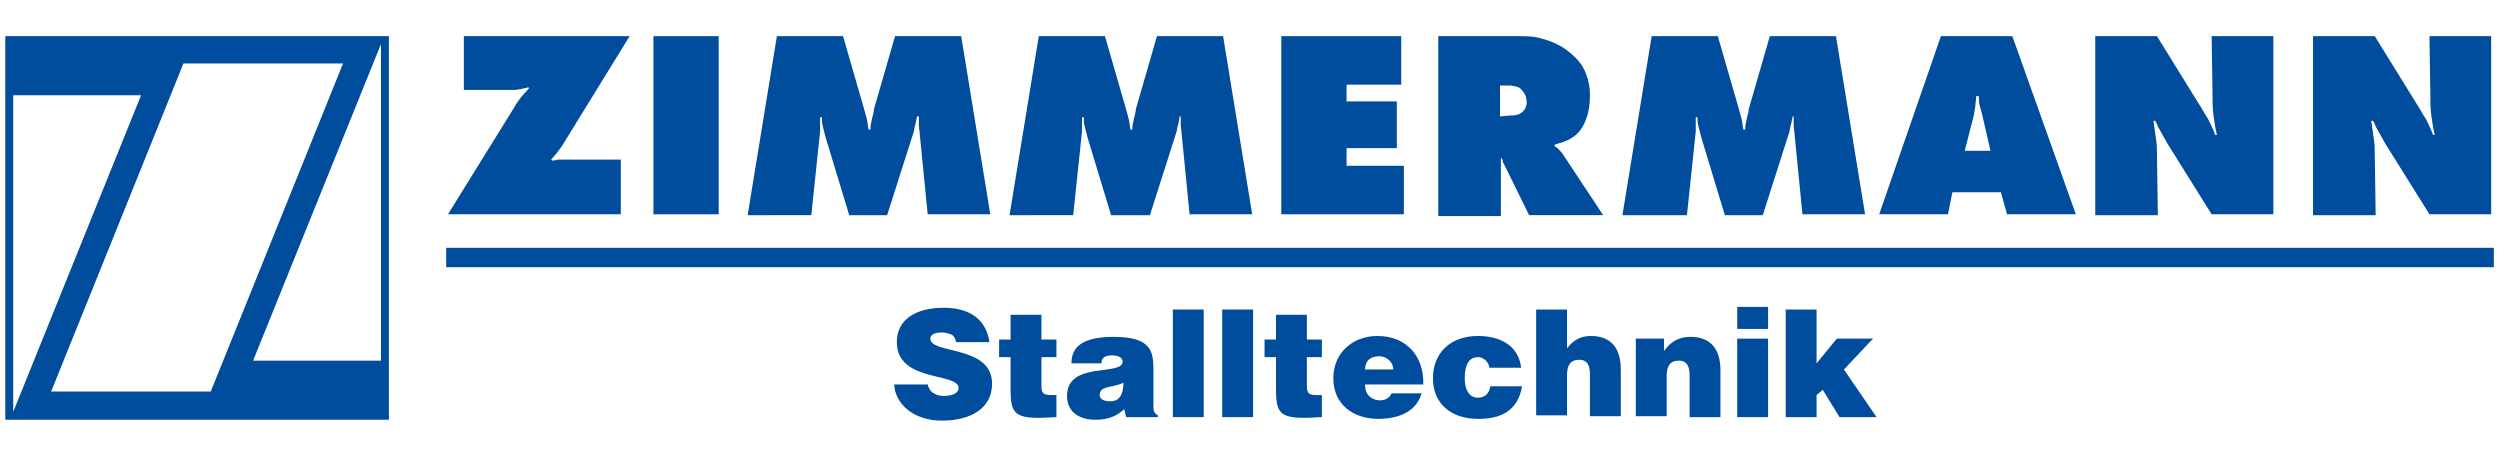
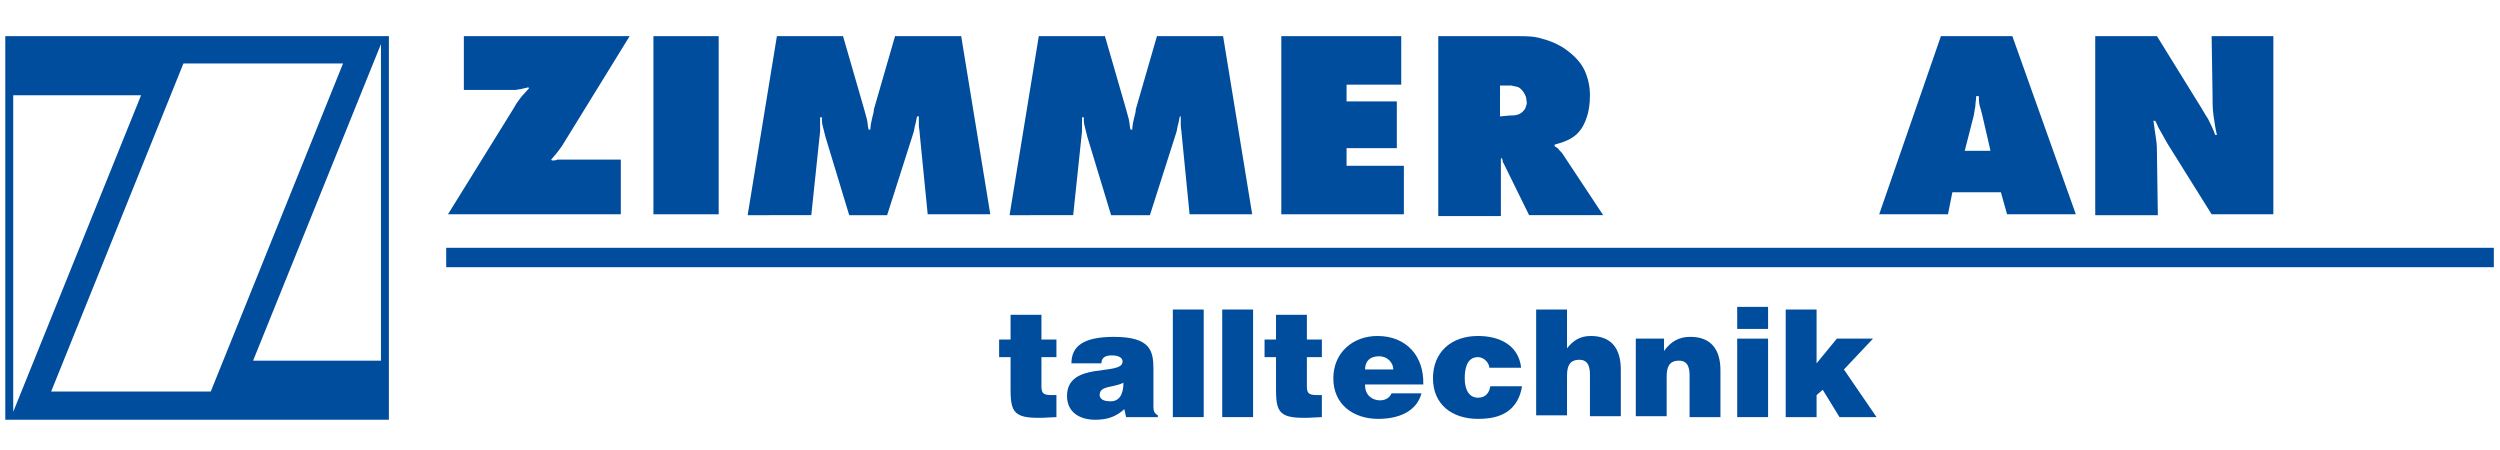
<svg xmlns="http://www.w3.org/2000/svg" version="1.1" id="Ebene_1" x="0px" y="0px" viewBox="0 0 283.5 51" style="enable-background:new 0 0 283.5 51;" xml:space="preserve">
  <style type="text/css">
	.st0{fill:#004D9D;}
</style>
  <path class="st0" d="M52.6,4.1h18.8l-7.7,12.5c-0.2,0.3-0.4,0.5-0.6,0.8c-0.2,0.2-0.4,0.5-0.6,0.7l0.1,0.1c0.2,0,0.4,0,0.6-0.1  c0.3,0,0.5,0,0.8,0l6.4,0v6.2H50.8l7.5-12.1c0.2-0.4,0.5-0.8,0.8-1.2c0.3-0.3,0.6-0.7,0.9-1l-0.1-0.1c-0.3,0.1-0.5,0.1-0.8,0.2  c-0.2,0-0.5,0.1-0.7,0.1h-5.8V4.1z" />
  <rect x="74.1" y="4.1" class="st0" width="7.4" height="20.2" />
  <path class="st0" d="M84.8,24.3l3.3-20.2h7.5l2.4,8.3c0.1,0.4,0.2,0.7,0.3,1.1c0.1,0.4,0.1,0.8,0.2,1.2h0.2c0-0.4,0.1-0.9,0.2-1.3  c0.1-0.4,0.2-0.7,0.2-1l2.4-8.3h7.5l3.3,20.2h-7.1l-0.9-9.1c0-0.3-0.1-0.7-0.1-1c0-0.3,0-0.6,0-1H104c-0.1,0.3-0.1,0.6-0.2,0.9  c-0.1,0.3-0.1,0.6-0.2,0.9l-3,9.4h-4.3l-2.7-8.9c-0.1-0.4-0.2-0.8-0.3-1.2c-0.1-0.3-0.1-0.7-0.1-1H93c0,0.2,0,0.4,0,0.6  c0,0.3,0,0.6,0,1l-1,9.5H84.8z" />
  <path class="st0" d="M114.5,24.3l3.3-20.2h7.5l2.4,8.3c0.1,0.4,0.2,0.7,0.3,1.1c0.1,0.4,0.1,0.8,0.2,1.2h0.2c0-0.4,0.1-0.9,0.2-1.3  c0.1-0.4,0.2-0.7,0.2-1l2.4-8.3h7.5l3.3,20.2h-7.1l-0.9-9.1c0-0.3-0.1-0.7-0.1-1c0-0.3,0-0.6,0-1h-0.1c-0.1,0.3-0.1,0.6-0.2,0.9  c-0.1,0.3-0.1,0.6-0.2,0.9l-3,9.4H126l-2.7-8.9c-0.1-0.4-0.2-0.8-0.3-1.2c-0.1-0.3-0.1-0.7-0.1-1h-0.2c0,0.2,0,0.4,0,0.6  c0,0.3,0,0.6,0,1l-1,9.5H114.5z" />
  <polygon class="st0" points="145.3,24.3 145.3,4.1 158.9,4.1 158.9,9.6 152.7,9.6 152.7,11.5 158.4,11.5 158.4,16.8 152.7,16.8   152.7,18.8 159.2,18.8 159.2,24.3 " />
  <path class="st0" d="M163.1,24.3V4.1h9.1c0.9,0,1.8,0,2.7,0.3c0.8,0.2,1.5,0.5,2.2,0.9c1.1,0.7,2.1,1.6,2.6,2.7  c0.4,0.9,0.6,1.8,0.6,2.8c0,0.9-0.1,1.8-0.4,2.6c-0.3,0.9-0.8,1.7-1.6,2.2c-0.6,0.4-1.3,0.6-2,0.8v0.2c0.2,0.1,0.4,0.2,0.5,0.4  c0.2,0.2,0.4,0.4,0.5,0.6l4.5,6.8h-8.4l-2.9-5.9c-0.1-0.1-0.1-0.2-0.1-0.3c0-0.1-0.1-0.2-0.1-0.3l-0.1,0.1l0,6.5H163.1z M171.2,13.1  c0.3,0,0.6,0,0.9-0.1c0.4-0.1,0.8-0.5,0.9-0.8c0.1-0.3,0.2-0.5,0.1-0.8c0-0.3-0.1-0.6-0.3-0.9c-0.2-0.3-0.4-0.5-0.6-0.6  c-0.2-0.1-0.5-0.1-0.8-0.2h-1.3v3.5L171.2,13.1z" />
-   <path class="st0" d="M184,24.3l3.3-20.2h7.5l2.4,8.3c0.1,0.4,0.2,0.7,0.3,1.1c0.1,0.4,0.1,0.8,0.2,1.2h0.2c0-0.4,0.1-0.9,0.2-1.3  c0.1-0.4,0.2-0.7,0.2-1l2.4-8.3h7.5l3.3,20.2h-7.1l-0.9-9.1c0-0.3-0.1-0.7-0.1-1c0-0.3,0-0.6,0-1h-0.1c-0.1,0.3-0.1,0.6-0.2,0.9  c-0.1,0.3-0.1,0.6-0.2,0.9l-3,9.4h-4.3l-2.7-8.9c-0.1-0.4-0.2-0.8-0.3-1.2c-0.1-0.3-0.1-0.7-0.1-1h-0.2c0,0.2,0,0.4,0,0.6  c0,0.3,0,0.6,0,1l-1,9.5H184z" />
  <path class="st0" d="M221.4,21.8l-0.5,2.5h-7.8l7-20.2h8.1l7.2,20.2h-7.8l-0.7-2.5H221.4z M225.7,17l-0.9-3.9  c-0.1-0.4-0.2-0.8-0.3-1.1c-0.1-0.4-0.1-0.8-0.1-1.1h-0.3c0,0.4-0.1,0.8-0.1,1.2c-0.1,0.4-0.1,0.7-0.2,1.1l-1,3.9H225.7z" />
  <path class="st0" d="M237.6,24.3V4.1h7l4.7,7.6c0.4,0.6,0.7,1.2,1.1,1.8c0.3,0.6,0.6,1.2,0.8,1.8h0.2c-0.2-0.8-0.3-1.6-0.4-2.3  c-0.1-0.8-0.1-1.6-0.1-2.5l-0.1-6.4h7v20.2h-7l-5-8c-0.3-0.5-0.6-1.1-0.9-1.6c-0.2-0.3-0.3-0.7-0.5-1h-0.2c0.1,0.7,0.2,1.4,0.3,2.1  c0.1,0.6,0.1,1.1,0.1,1.7l0.1,6.9H237.6z" />
-   <path class="st0" d="M262.3,24.3V4.1h7l4.7,7.6c0.4,0.6,0.7,1.2,1.1,1.8c0.3,0.6,0.6,1.2,0.8,1.8h0.2c-0.2-0.8-0.3-1.6-0.4-2.3  c-0.1-0.8-0.1-1.6-0.1-2.5l-0.1-6.4h7v20.2h-7l-5-8c-0.3-0.5-0.6-1.1-0.9-1.6c-0.2-0.3-0.3-0.7-0.5-1h-0.2c0.1,0.7,0.2,1.4,0.3,2.1  c0.1,0.6,0.1,1.1,0.1,1.7l0.1,6.9H262.3z" />
  <path class="st0" d="M0.6,4.1h43.5v43.5H0.6V4.1z M1.5,10.8v35.9L16,10.8H1.5z M5.8,44.4h18.1l15-37.2H20.8L5.8,44.4z M43.2,40.9V5  L28.7,40.9H43.2z" />
  <rect x="50.6" y="28.1" class="st0" width="232.2" height="2.2" />
-   <path class="st0" d="M108.4,38.7c-0.1-0.4-0.3-0.7-0.6-0.8s-0.6-0.2-1-0.2c-0.9,0-1.3,0.3-1.3,0.7c0,1.8,7,0.7,7,5.1  c0,2.8-2.4,4.2-5.7,4.2c-3.2,0-5.3-1.9-5.4-4.1h3.8c0.1,0.4,0.3,0.8,0.7,1c0.3,0.2,0.7,0.3,1.1,0.3c1,0,1.7-0.3,1.7-0.9  c0-1.8-7-0.6-7-5.2c0-2.6,2.2-3.9,5.3-3.9c3.4,0,4.9,1.7,5.2,3.9H108.4z" />
  <path class="st0" d="M119.8,47.3c-4.6,0.3-5.2-0.1-5.2-3.1v-3.7h-1.3v-2h1.3v-2.8h3.5v2.8h1.7v2h-1.7v3.2c0,0.8,0.1,1.1,1.1,1.1h0.6  V47.3z" />
  <path class="st0" d="M127.7,47.3l-0.2-0.9c-1,0.9-2,1.2-3.3,1.2c-1.7,0-3.2-0.8-3.2-2.7c0-4,6.3-2.2,6.3-3.9c0-0.6-0.8-0.7-1.2-0.7  c-0.5,0-1.2,0.1-1.2,0.9h-3.4c0-1.9,1.3-3,4.8-3c4.2,0,4.5,1.6,4.5,3.7V46c0,0.5,0,0.8,0.5,1.1v0.2H127.7z M127.4,43.4  c-1.2,0.6-2.7,0.3-2.7,1.4c0,0.4,0.4,0.7,1.1,0.7C127,45.6,127.4,44.6,127.4,43.4" />
  <rect x="133" y="35.1" class="st0" width="3.5" height="12.2" />
  <rect x="138.6" y="35.1" class="st0" width="3.5" height="12.2" />
  <path class="st0" d="M149.9,47.3c-4.6,0.3-5.2-0.1-5.2-3.1v-3.7h-1.3v-2h1.3v-2.8h3.5v2.8h1.7v2h-1.7v3.2c0,0.8,0.1,1.1,1.1,1.1h0.6  V47.3z" />
  <path class="st0" d="M154.8,43.7c0,1.1,0.8,1.7,1.7,1.7c0.6,0,1.1-0.3,1.3-0.8h3.4c-0.6,2.2-2.8,2.9-4.9,2.9c-2.8,0-5.1-1.6-5.1-4.6  c0-2.9,2.2-4.8,5-4.8c3.3,0,5.3,2.3,5.2,5.5H154.8z M158,41.9c0-0.8-0.7-1.5-1.6-1.5c-1.1,0-1.6,0.6-1.6,1.5H158z" />
  <path class="st0" d="M168.9,41.8c0-0.4-0.2-0.7-0.4-0.9c-0.2-0.2-0.5-0.4-0.9-0.4c-1.3,0-1.5,1.4-1.5,2.4c0,1.3,0.5,2.2,1.5,2.2  c0.9,0,1.3-0.6,1.4-1.3h3.6c-0.2,1.3-0.8,2.3-1.7,2.9c-0.9,0.6-2,0.8-3.3,0.8c-2.9,0-5.1-1.6-5.1-4.6c0-3,2.1-4.8,5.1-4.8  c2.4,0,4.6,1,4.9,3.6H168.9z" />
  <path class="st0" d="M174.2,35.1h3.5v4.4c0.7-0.9,1.5-1.4,2.7-1.4c2.3,0,3.4,1.4,3.4,3.8v5.3h-3.5v-4.7c0-0.9-0.2-1.7-1.2-1.7  c-1.1,0-1.4,0.7-1.4,1.8v4.5h-3.5V35.1z" />
  <path class="st0" d="M185.5,38.4h3.2v1.4c0.8-1.1,1.7-1.6,3-1.6c2.3,0,3.4,1.4,3.4,3.8v5.3h-3.5v-4.7c0-0.9-0.2-1.7-1.2-1.7  c-1.1,0-1.4,0.7-1.4,1.8v4.5h-3.5V38.4z" />
  <path class="st0" d="M197,34.8h3.5v2.5H197V34.8z M197,38.4h3.5v8.9H197V38.4z" />
  <polygon class="st0" points="206,44.8 206,47.3 202.5,47.3 202.5,35.1 206,35.1 206,41.2 208.3,38.4 212.4,38.4 209.1,41.9   212.8,47.3 208.6,47.3 206.7,44.2 " />
</svg>